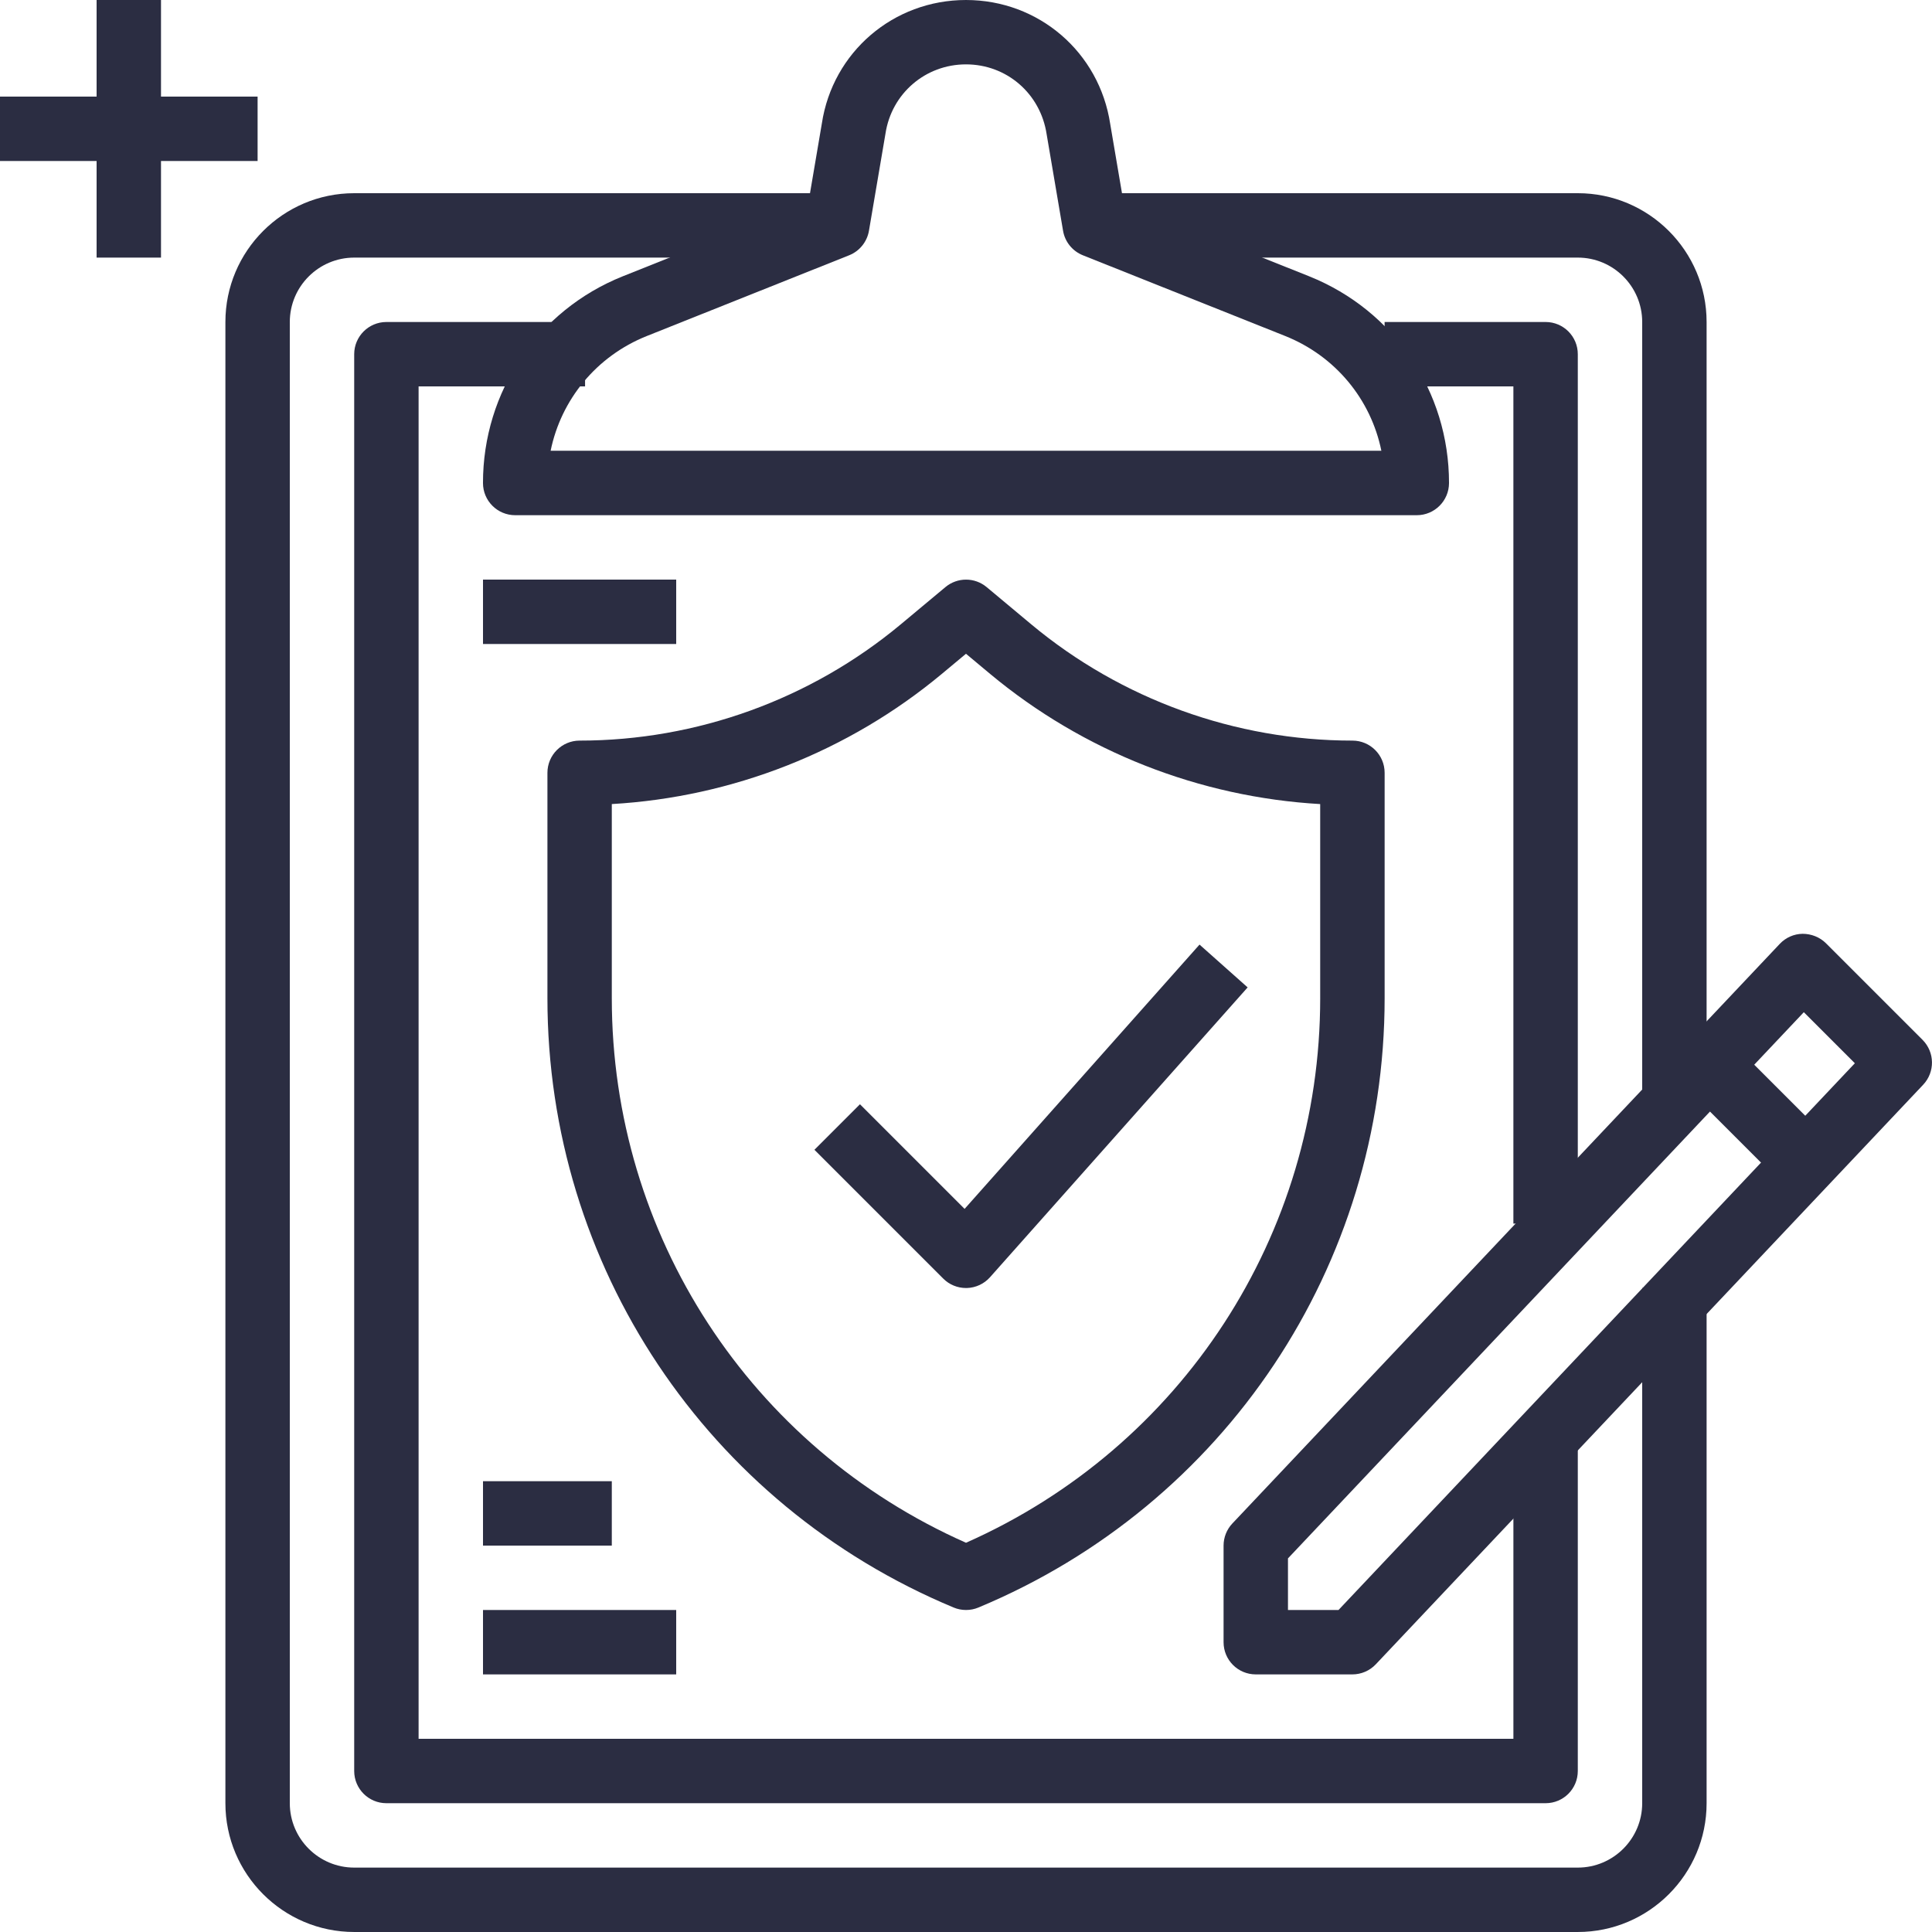
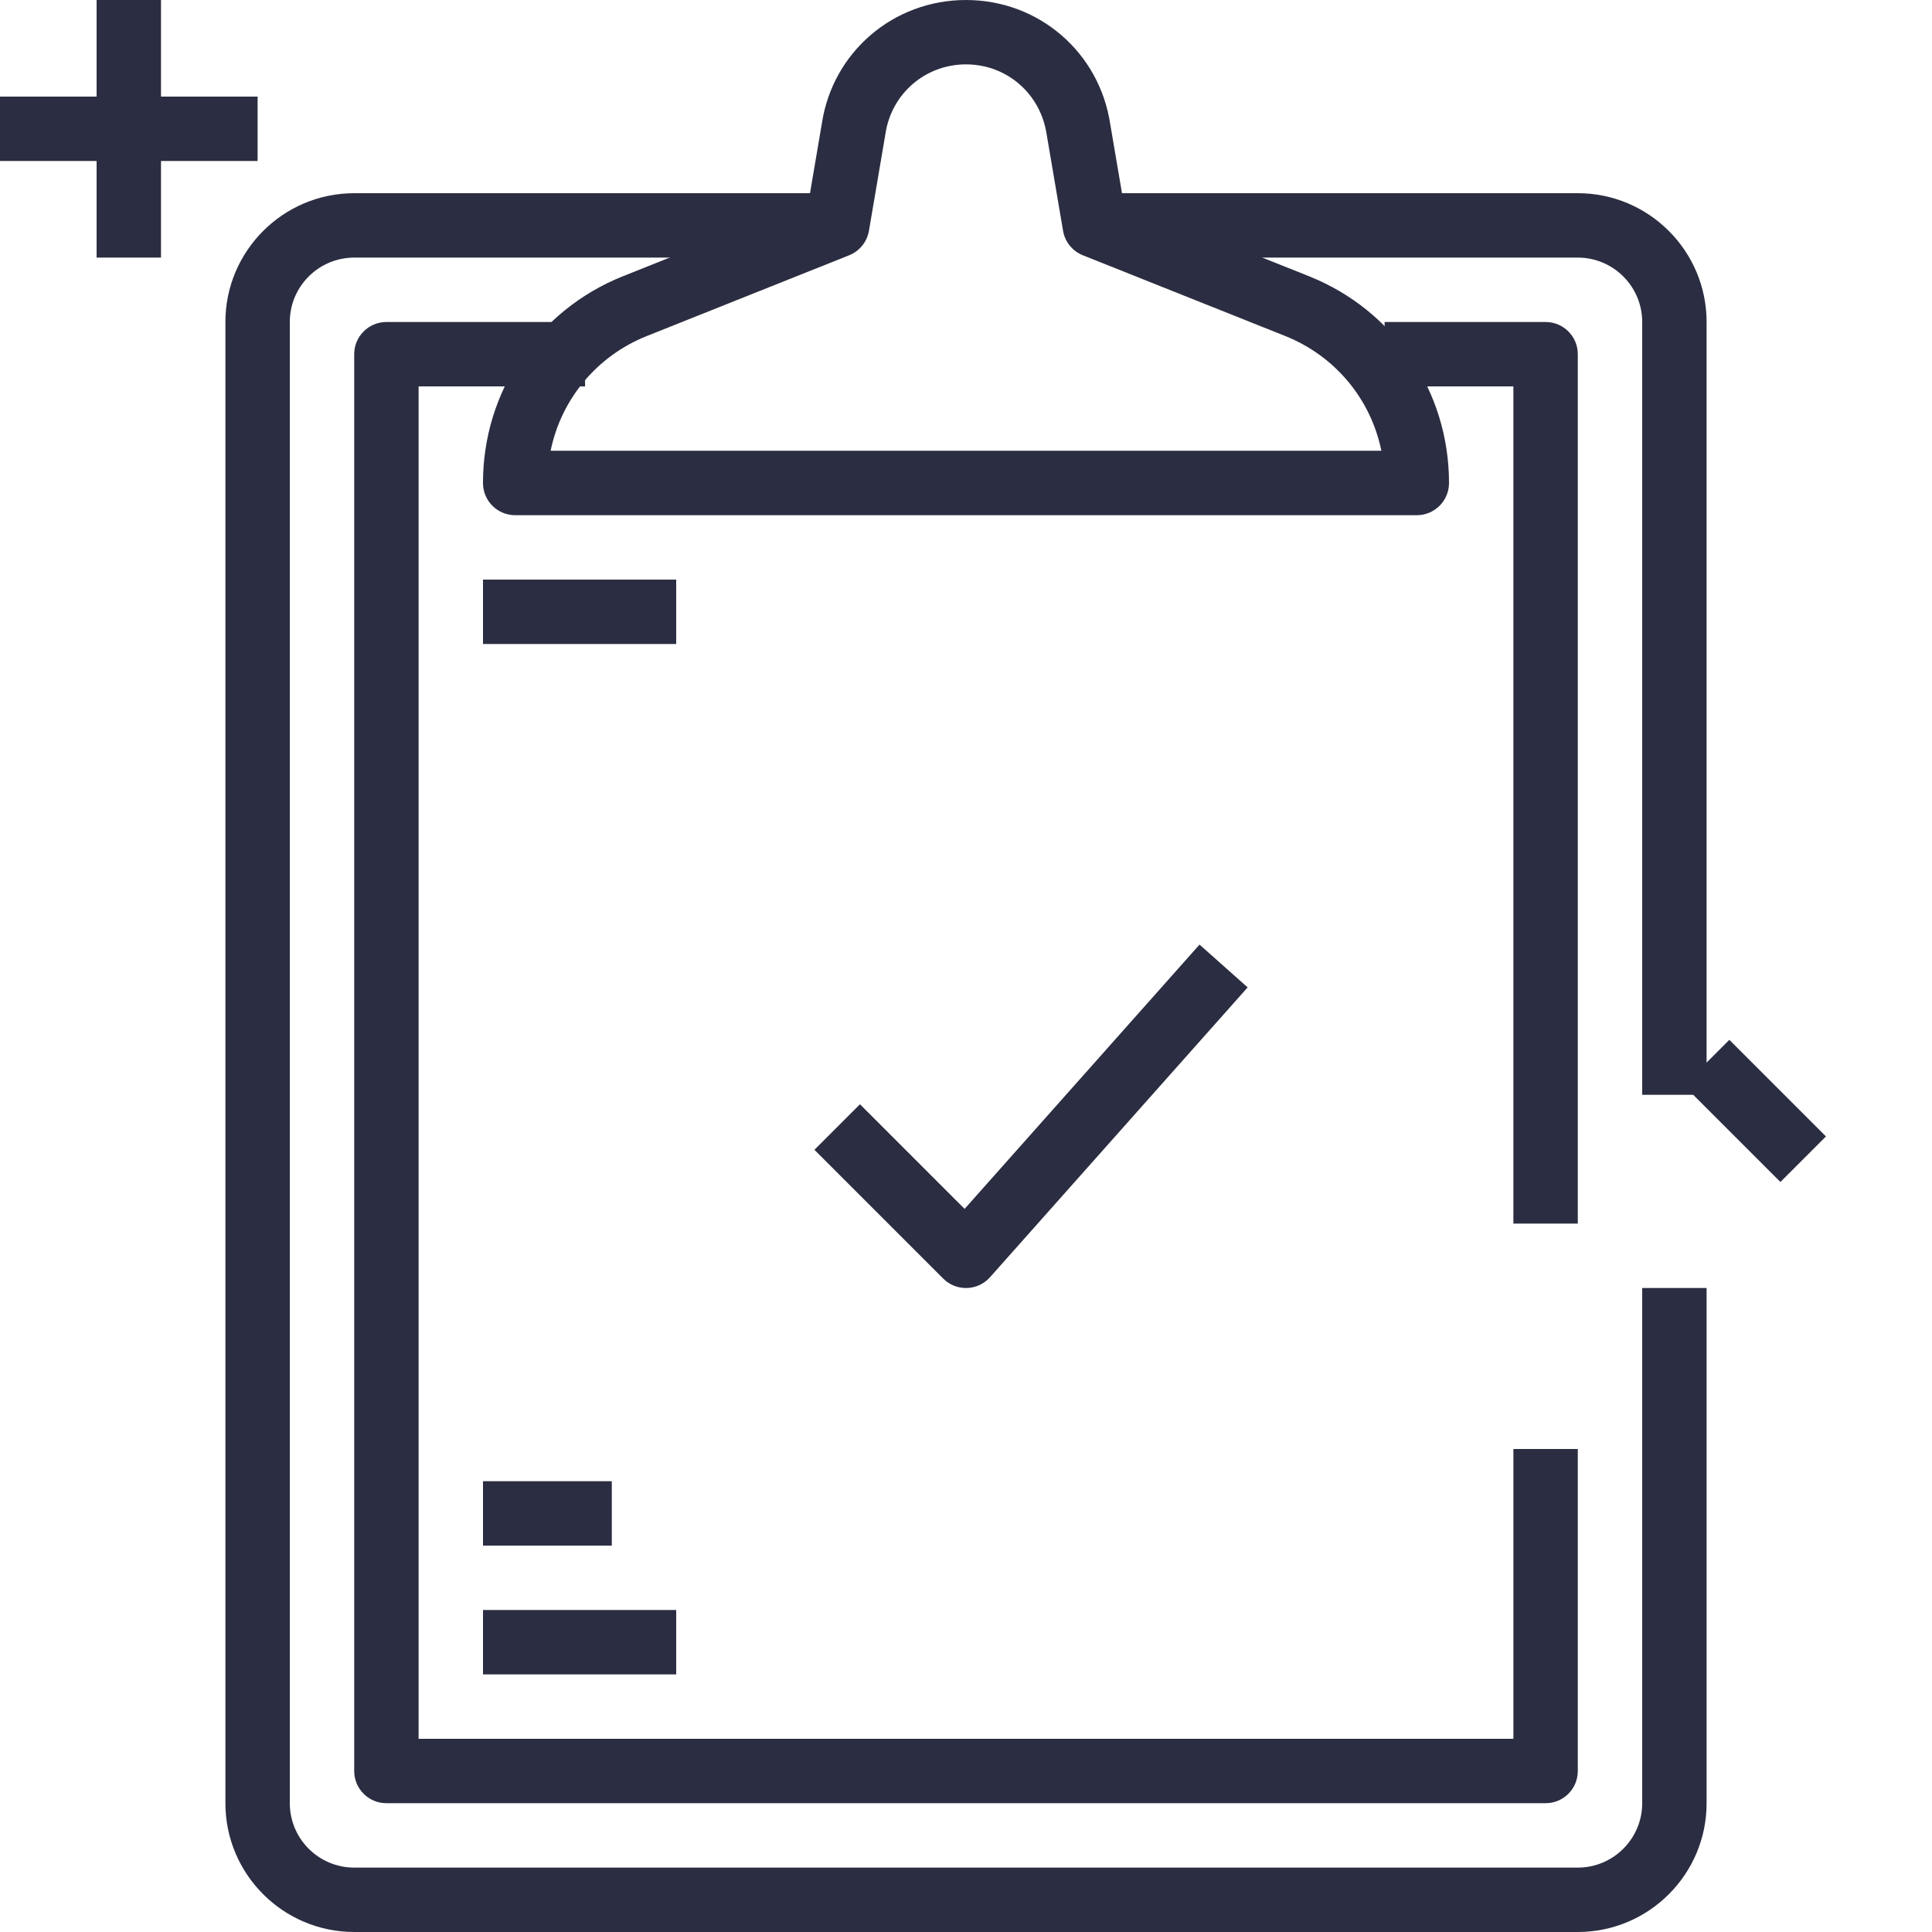
<svg xmlns="http://www.w3.org/2000/svg" viewBox="0 0 147 147">
-   <path d="m102.9 56.35c-8.906 0-17.581-3.138-24.424-8.837l-3.405-2.842c-0.909-0.759-2.229-0.759-3.138 0l-3.405 2.84c-6.845 5.701-15.521 8.839-24.426 8.839-1.352 0-2.45 1.098-2.45 2.45v17.15c0 20.342 12.132 38.538 30.907 46.361 0.301 0.127 0.622 0.188 0.943 0.188s0.642-0.061 0.943-0.188c18.774-7.823 30.907-26.019 30.907-46.361v-17.15c0-1.352-1.095-2.45-2.45-2.45zm-2.45 19.6c0 18.012-10.545 34.165-26.95 41.434-16.405-7.269-26.95-23.419-26.95-41.434v-14.771c9.18-0.527 18.017-3.996 25.112-9.905l1.837-1.531 1.837 1.534c7.095 5.907 15.932 9.376 25.113 9.903v14.771z" fill="#2B2D42" />
  <path d="m124.95 98v39.2c0 2.702-2.198 4.9-4.9 4.9h-93.1c-2.702 0-4.9-2.198-4.9-4.9v-112.7c0-2.702 2.197-4.9 4.9-4.9h36.75v-4.9h-36.75c-5.405 0-9.8 4.395-9.8 9.8v112.7c0 5.404 4.395 9.799 9.8 9.799h93.1c5.405 0 9.8-4.395 9.8-9.799v-39.2h-4.9z" fill="#2B2D42" />
  <path d="m120.05 14.7h-36.75v4.9h36.75c2.702 0 4.9 2.197 4.9 4.9v58.8h4.9v-58.8c0-5.405-4.396-9.8-9.8-9.8z" fill="#2B2D42" />
  <path d="m99.619 21.026-14.134-5.64-1.012-5.954c-0.831-5.466-5.446-9.432-10.974-9.432-5.527 0-10.143 3.966-10.966 9.391l-1.019 5.995-14.139 5.64c-6.46 2.592-10.63 8.766-10.626 15.726 0 1.352 1.098 2.448 2.45 2.448h68.6c1.352 0 2.449-1.095 2.452-2.445 5e-3 -6.96-4.165-13.134-10.633-15.729zm-57.724 13.274c0.799-3.908 3.489-7.196 7.303-8.727l15.411-6.15c0.791-0.316 1.362-1.022 1.507-1.865l1.257-7.392c0.463-3.053 3.041-5.268 6.127-5.268 3.087 0 5.664 2.215 6.135 5.311l1.25 7.35c0.142 0.843 0.716 1.548 1.509 1.865l15.406 6.147c3.815 1.531 6.507 4.819 7.304 8.727h-63.208v3e-4z" fill="#2B2D42" />
  <path d="m117.6 24.5h-12.25v4.9h9.799v63.7h4.901v-66.15c0-1.353-1.095-2.45-2.45-2.45z" fill="#2B2D42" />
  <path d="m115.15 110.25v22.05h-83.3v-102.9h12.666v-4.9h-15.116c-1.352 0-2.45 1.098-2.45 2.45v107.8c0 1.355 1.098 2.45 2.45 2.45h88.2c1.355 0 2.45-1.095 2.45-2.45v-24.5h-4.9z" fill="#2B2D42" />
  <path d="m51.45 44.1h-14.7v4.9h14.7v-4.9z" fill="#2B2D42" />
  <path d="m46.55 112.7h-9.8v4.9h9.8v-4.9z" fill="#2B2D42" />
  <path d="m51.45 122.5h-14.7v4.9h14.7v-4.9z" fill="#2B2D42" />
  <path d="m91.268 71.871-17.875 20.11-7.962-7.962-3.464 3.464 9.8 9.8c0.458 0.461 1.083 0.718 1.732 0.718h0.071c0.676-0.022 1.311-0.318 1.759-0.823l19.6-22.05-3.66-3.256z" fill="#2B2D42" />
-   <path d="m146.28 79.118-7.35-7.35c-0.47-0.468-1.117-0.716-1.769-0.718-0.662 0.007-1.291 0.286-1.744 0.767l-41.65 44.1c-0.429 0.455-0.669 1.058-0.669 1.683v7.35c0 1.355 1.095 2.45 2.45 2.45h7.349c0.674 0 1.319-0.277 1.782-0.767l41.65-44.1c0.911-0.965 0.889-2.477-0.049-3.415zm-44.438 43.382h-3.844v-3.927l39.249-41.557 3.883 3.883-39.288 41.601z" fill="#2B2D42" />
  <path d="m131.58 79.118-3.465 3.465 7.351 7.351 3.465-3.465-7.351-7.351z" fill="#2B2D42" />
  <path d="m12.25 2.7466e-4h-4.9v19.6h4.9v-19.6z" fill="#2B2D42" />
  <path d="m19.6 7.35h-19.6v4.9h19.6v-4.9z" fill="#2B2D42" />
</svg>